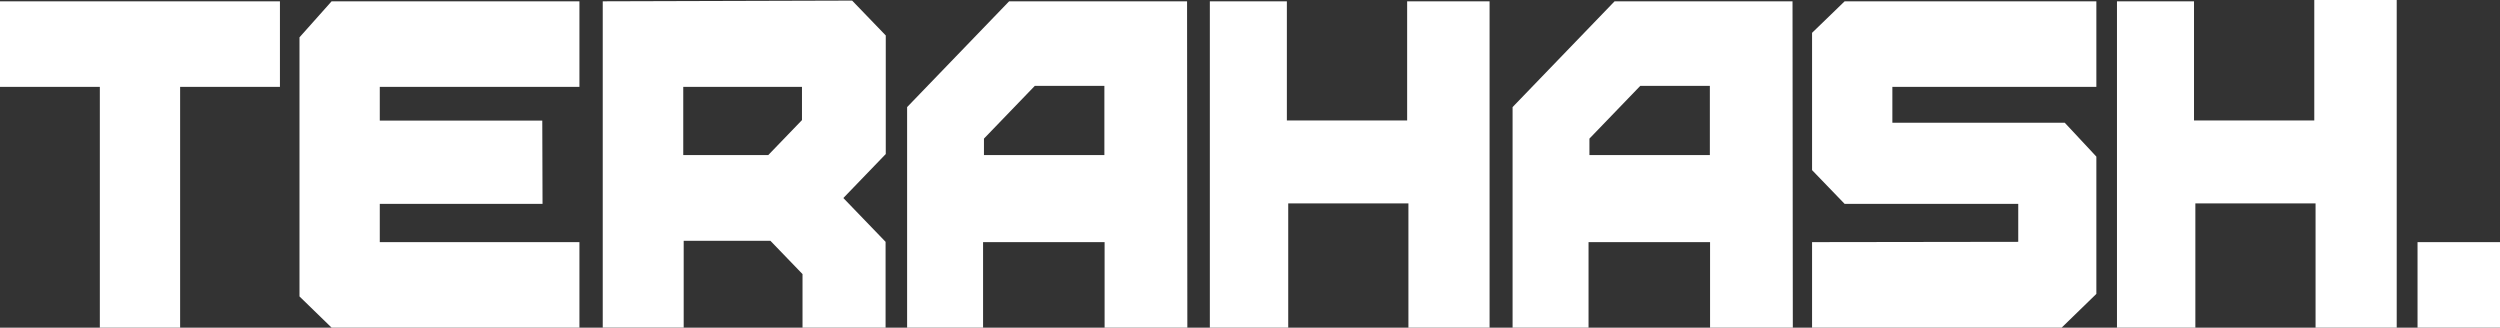
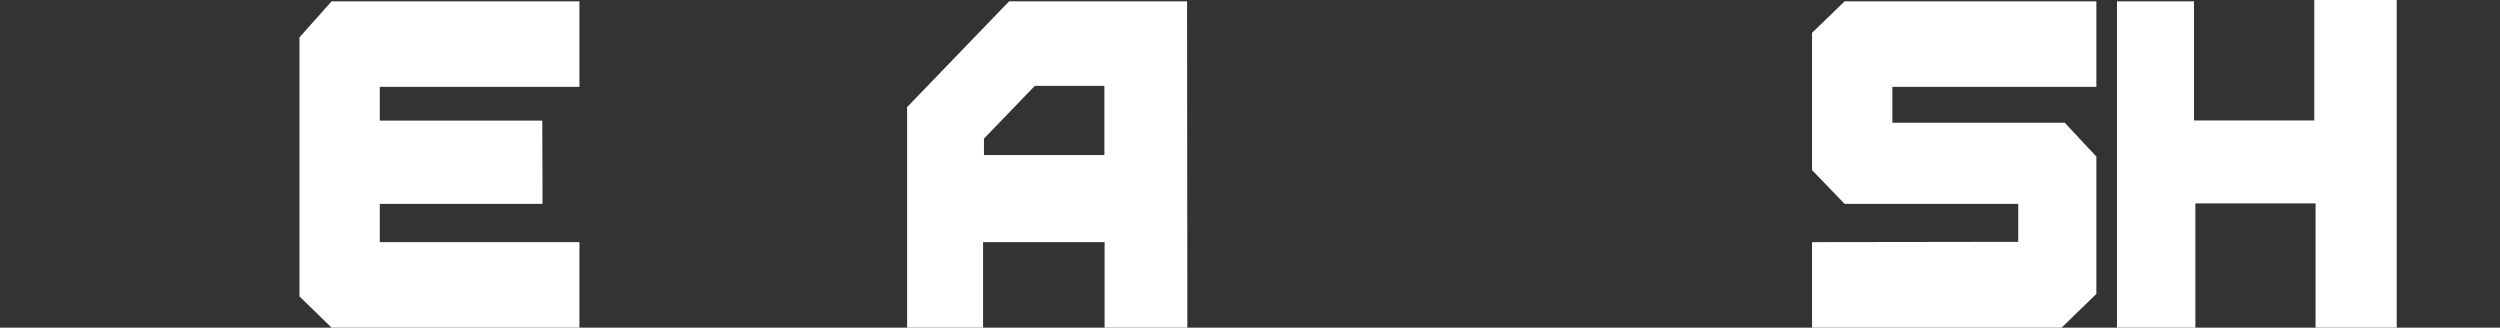
<svg xmlns="http://www.w3.org/2000/svg" width="206" height="27" viewBox="0 0 206 27" fill="none">
  <rect x="0" y="0" width="206" height="27" fill="#333333" stroke="none" />
-   <path d="M23.067 0.109V7.156H14.842V26.998H8.226V7.156H0V0.109H23.067Z" fill="white" />
  <path d="M47.745 7.156H31.294V9.938H44.684L44.705 16.799H31.294V19.951H47.745V26.998H27.324L24.678 24.426V3.076L27.324 0.109H47.745V7.156Z" fill="white" />
-   <path fill-rule="evenodd" clip-rule="evenodd" d="M72.987 2.923V12.692L69.492 16.317L72.972 19.926V26.998H66.128V22.585L63.481 19.841H56.336V26.997H49.666V0.108L70.216 0.049L72.987 2.923ZM56.3 12.779H63.303L66.083 9.896V7.156H56.3V12.779Z" fill="white" />
  <path fill-rule="evenodd" clip-rule="evenodd" d="M97.837 26.998H91.019V19.951H81.005V26.998H74.746V8.825L83.15 0.109H97.814L97.837 26.998ZM81.078 11.421V12.778H91.001V7.078H85.266L81.078 11.421Z" fill="white" />
-   <path d="M106.038 9.929H115.949V0.109H122.741V26.998H116.054V16.76H106.15V26.998H99.691V0.109H106.038V9.929Z" fill="white" />
-   <path fill-rule="evenodd" clip-rule="evenodd" d="M147.728 26.998H140.909V19.951H130.896V26.998H124.637V8.825L133.041 0.109H147.704L147.728 26.998ZM130.969 11.421V12.778H140.892V7.078H135.156L130.969 11.421Z" fill="white" />
  <path d="M172.74 7.156H155.931V10.113H170.135L172.74 12.904V24.217L169.879 26.998H149.314V19.951L166.303 19.927V16.799H151.997L149.314 14.018V2.705L151.997 0.109H172.74V7.156Z" fill="white" />
  <path d="M197.489 26.998H190.802V16.76H180.898V26.998H174.439V0.109H180.786V9.929H190.697V0H197.489V26.998Z" fill="white" />
-   <path d="M206 26.998H199.205V19.951H206V26.998Z" fill="white" />
</svg>